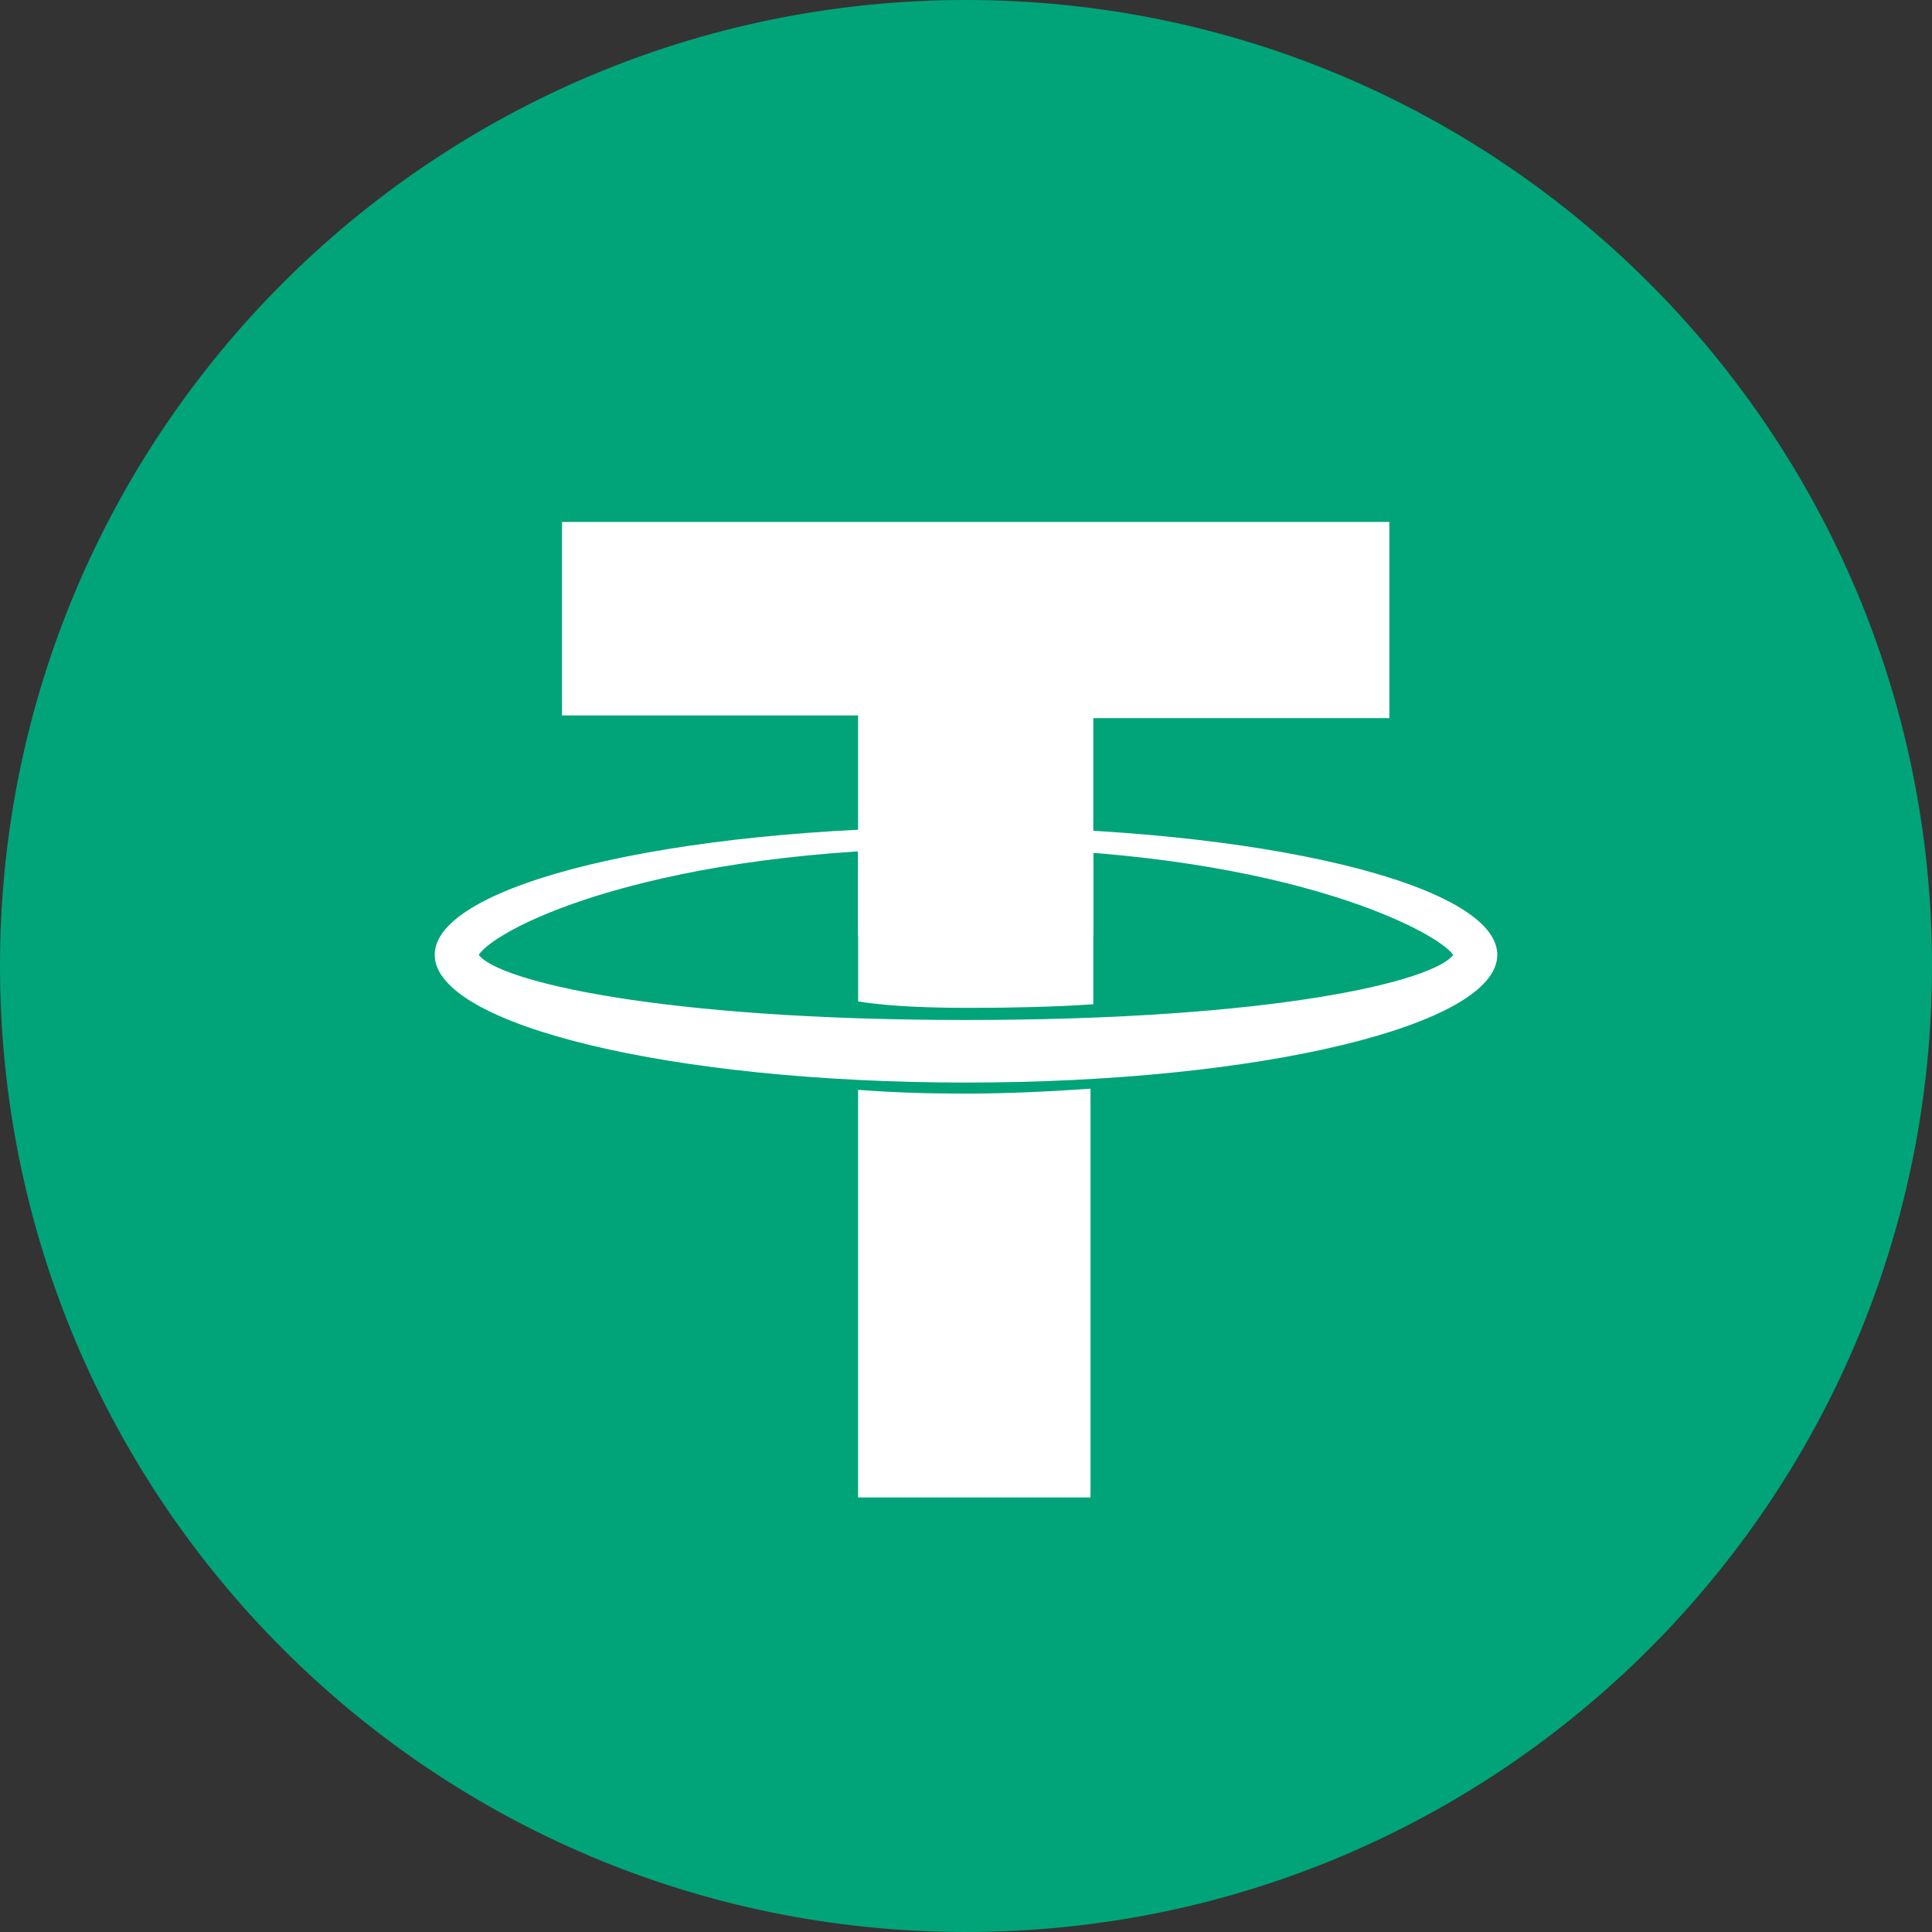
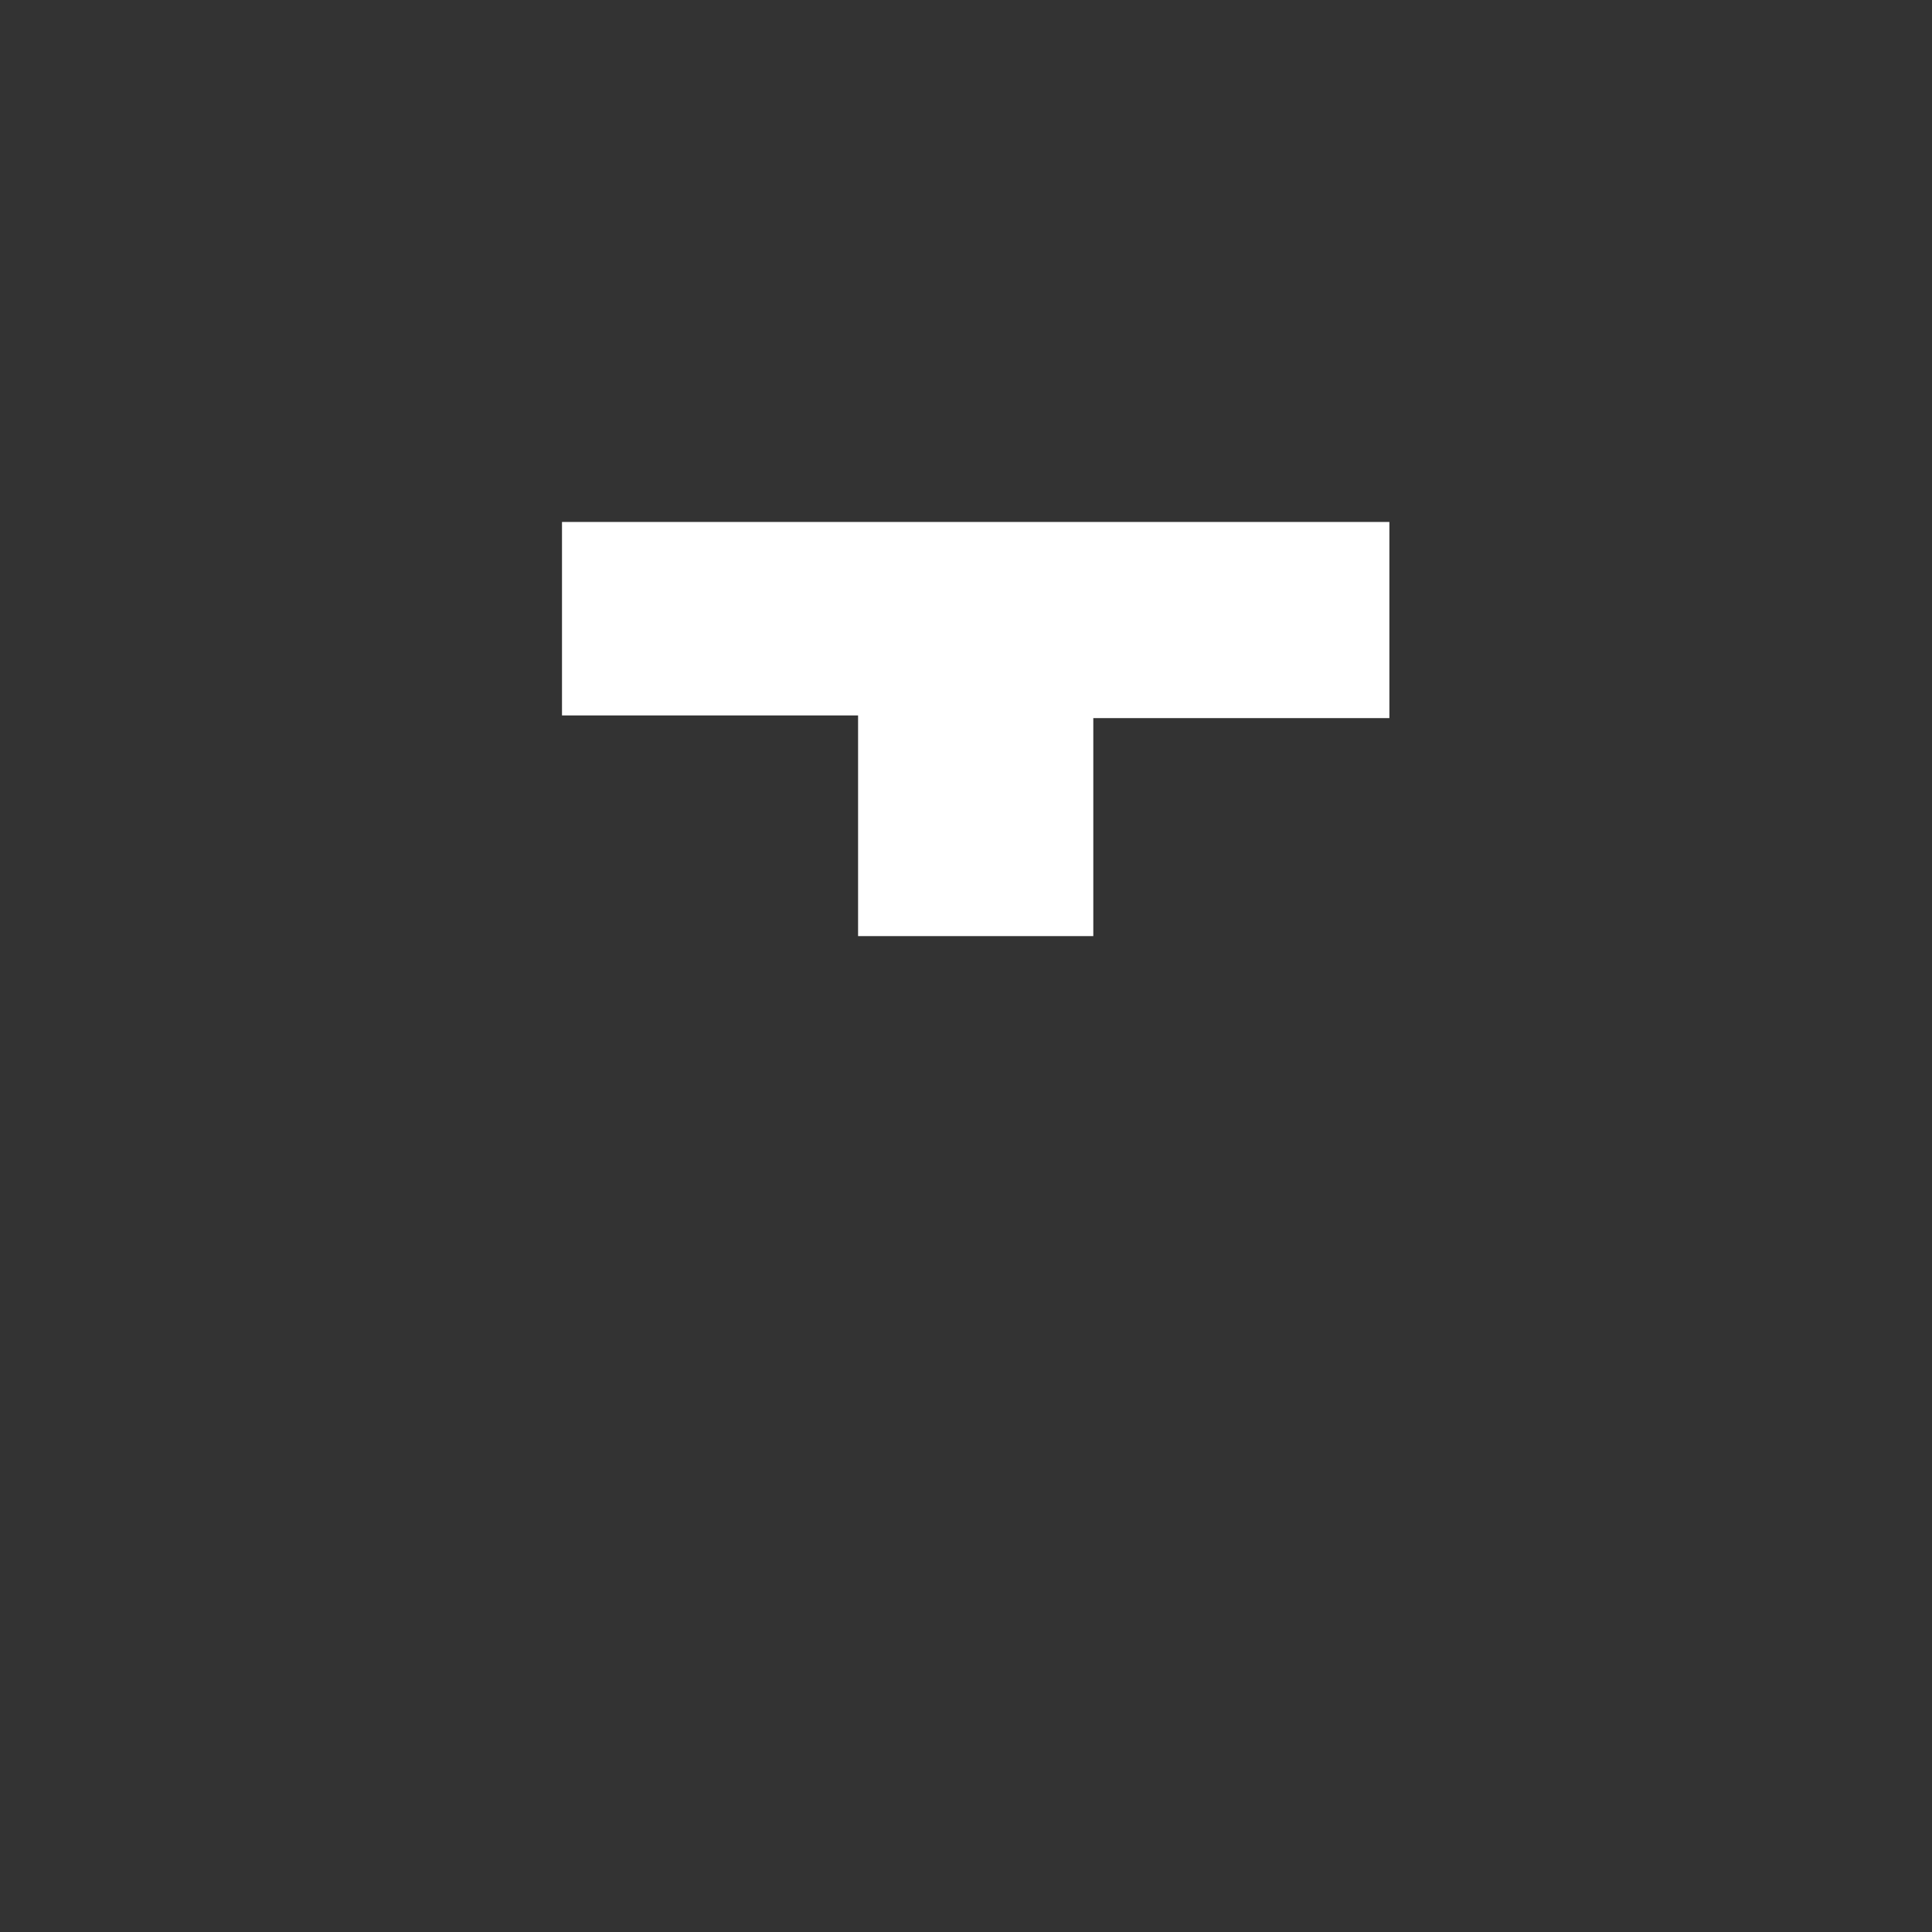
<svg xmlns="http://www.w3.org/2000/svg" width="36" height="36" viewBox="0 0 36 36" fill="none">
  <rect x="0" y="0" width="36" height="36" fill="#333333" stroke="none" />
-   <path d="M18 36C27.941 36 36 27.941 36 18C36 8.059 27.941 0 18 0C8.059 0 0 8.059 0 18C0 27.941 8.059 36 18 36Z" fill="#00A478" />
  <path d="M15.989 17.443V13.331H10.472V9.726H25.889V13.381H20.372V17.443H15.989Z" fill="white" />
-   <path fill-rule="evenodd" clip-rule="evenodd" d="M8.1 17.792C8.1 16.481 12.512 15.412 18 15.412C23.488 15.412 27.9 16.481 27.9 17.792C27.9 19.103 23.488 20.172 18 20.172C12.512 20.172 8.1 19.103 8.1 17.792ZM27.079 17.792C26.72 17.306 23.745 15.801 18 15.801C12.255 15.801 9.28 17.258 8.921 17.792C9.28 18.277 12.255 19.006 18 19.006C23.796 19.006 26.72 18.277 27.079 17.792Z" fill="white" />
-   <path d="M20.372 18.713V15.87C19.65 15.818 18.877 15.768 18.104 15.768C17.382 15.768 16.661 15.768 15.99 15.818V18.661C16.625 18.761 17.39 18.78 18.104 18.78C18.816 18.78 19.65 18.763 20.372 18.713ZM18 20.378C17.278 20.378 16.659 20.358 15.989 20.308V27.902H20.32V20.286C19.598 20.337 18.773 20.378 18 20.378Z" fill="white" />
</svg>